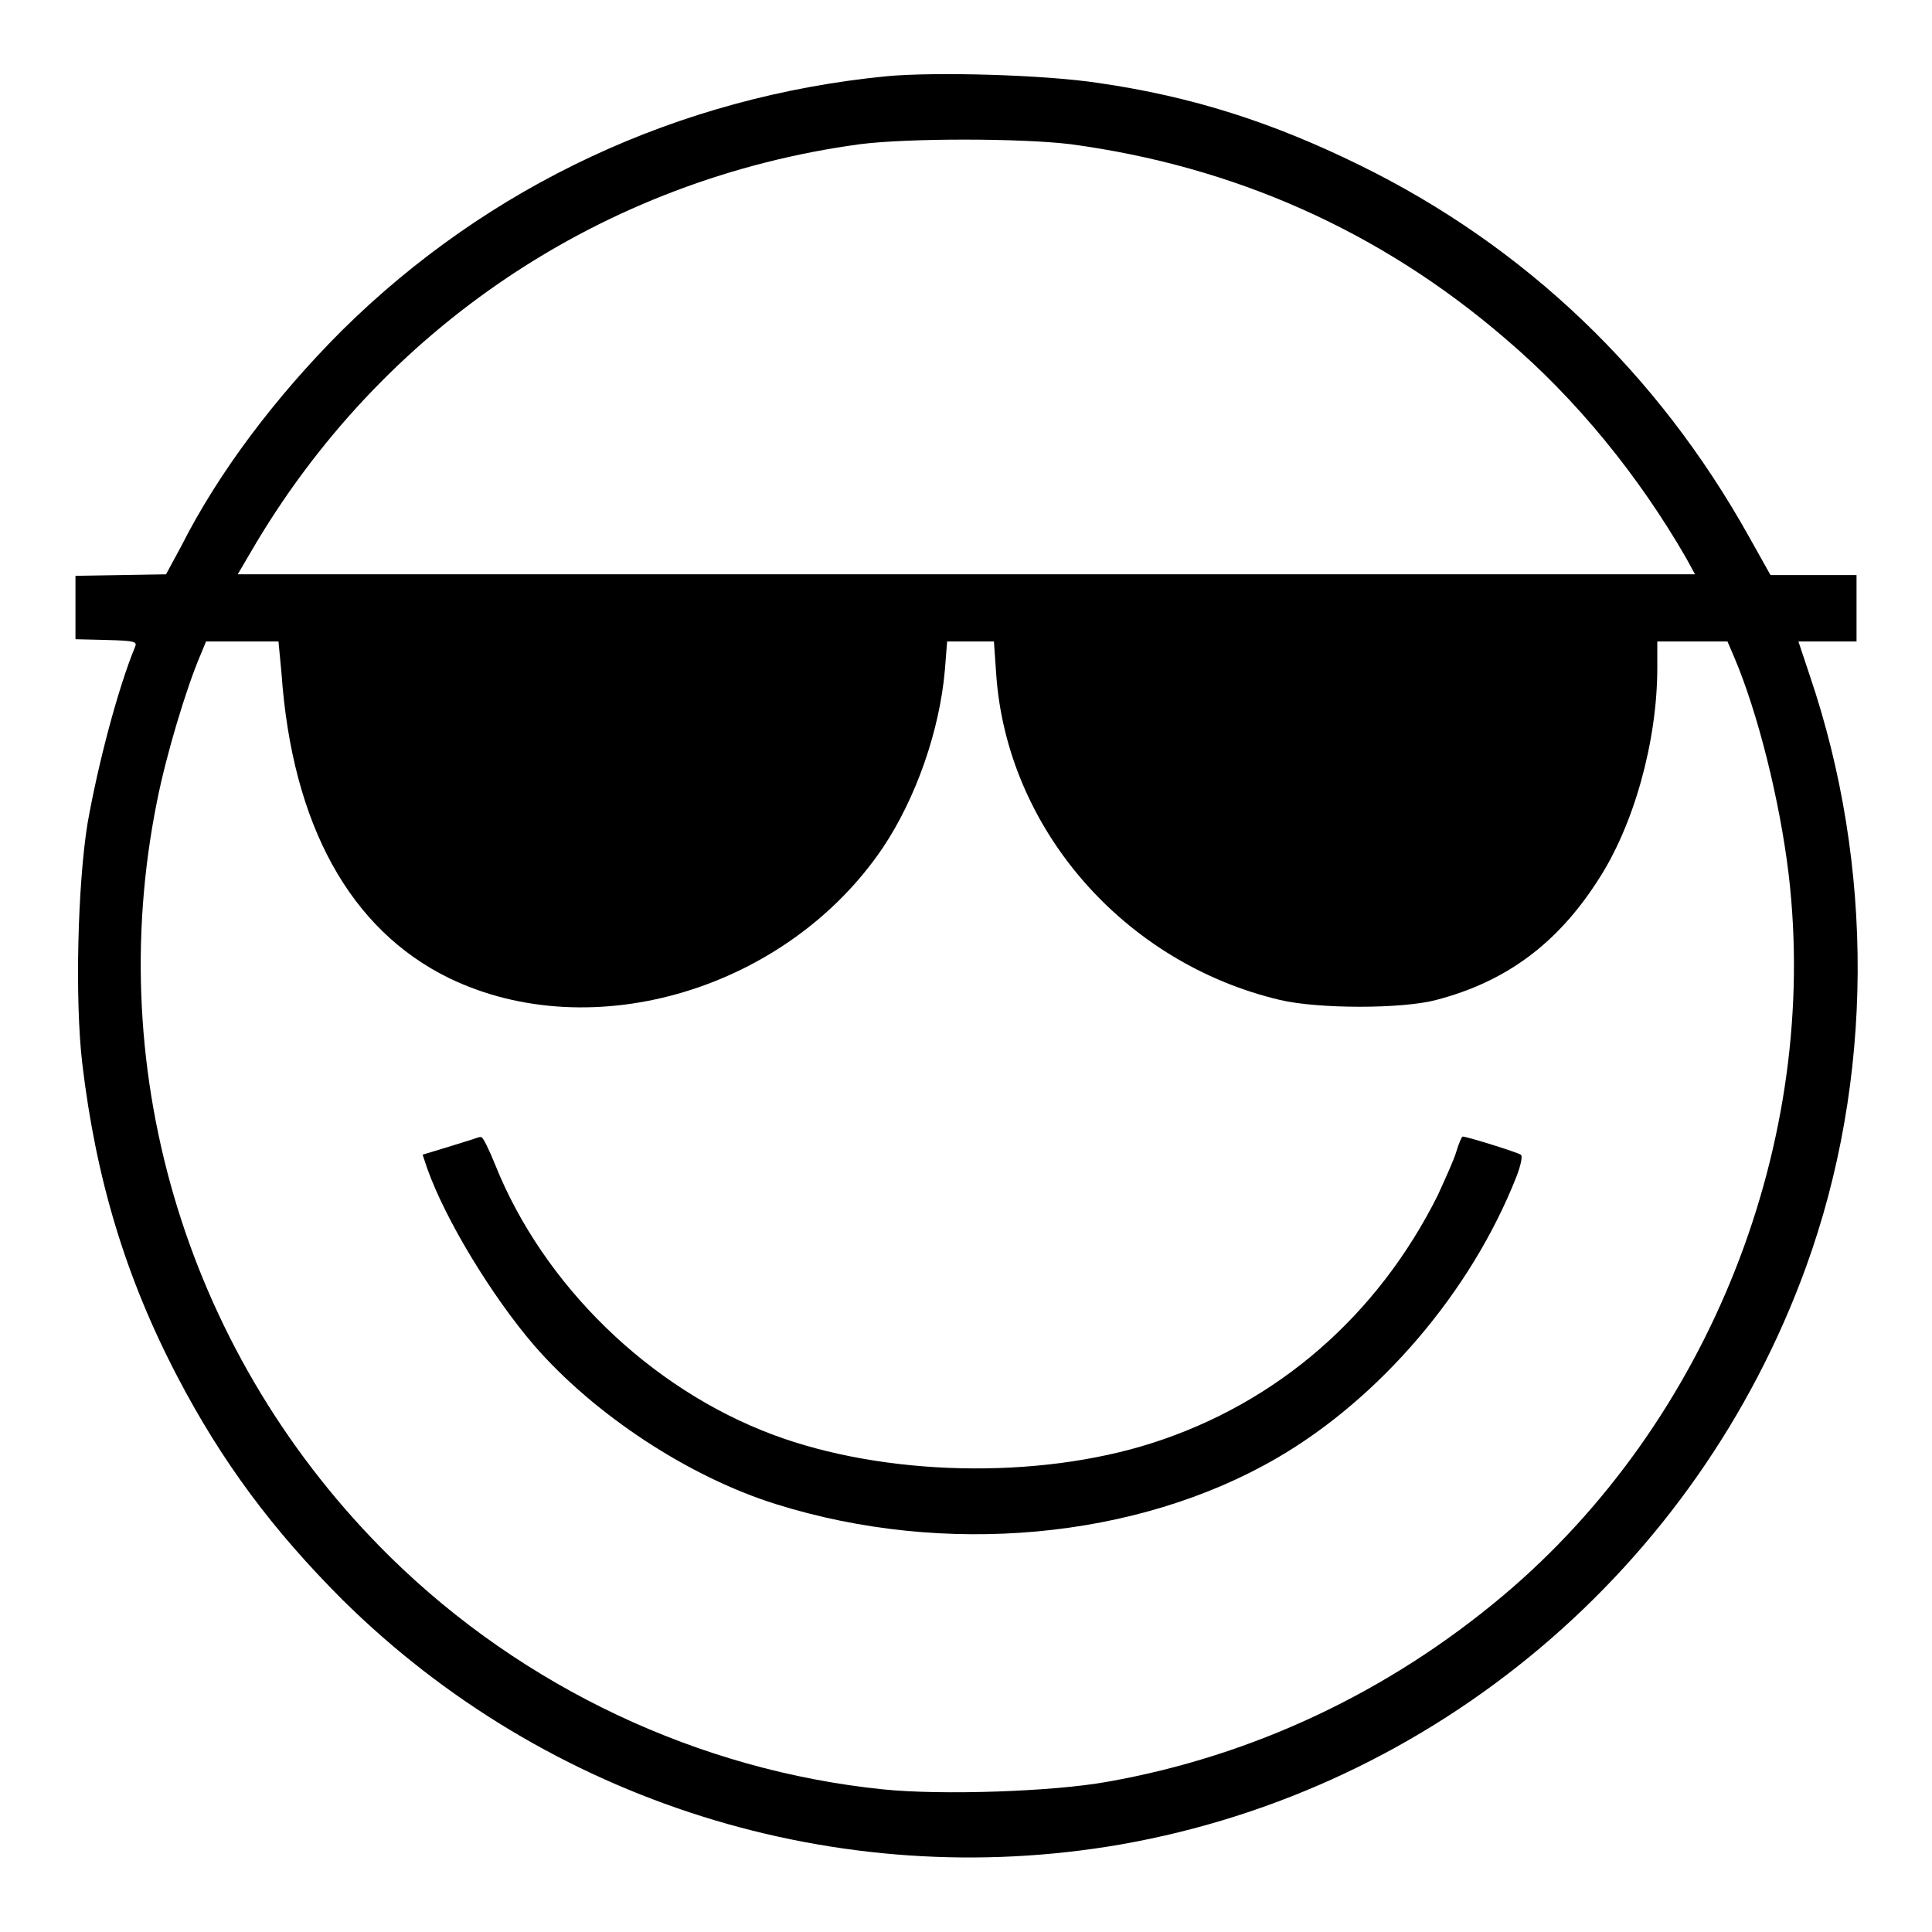
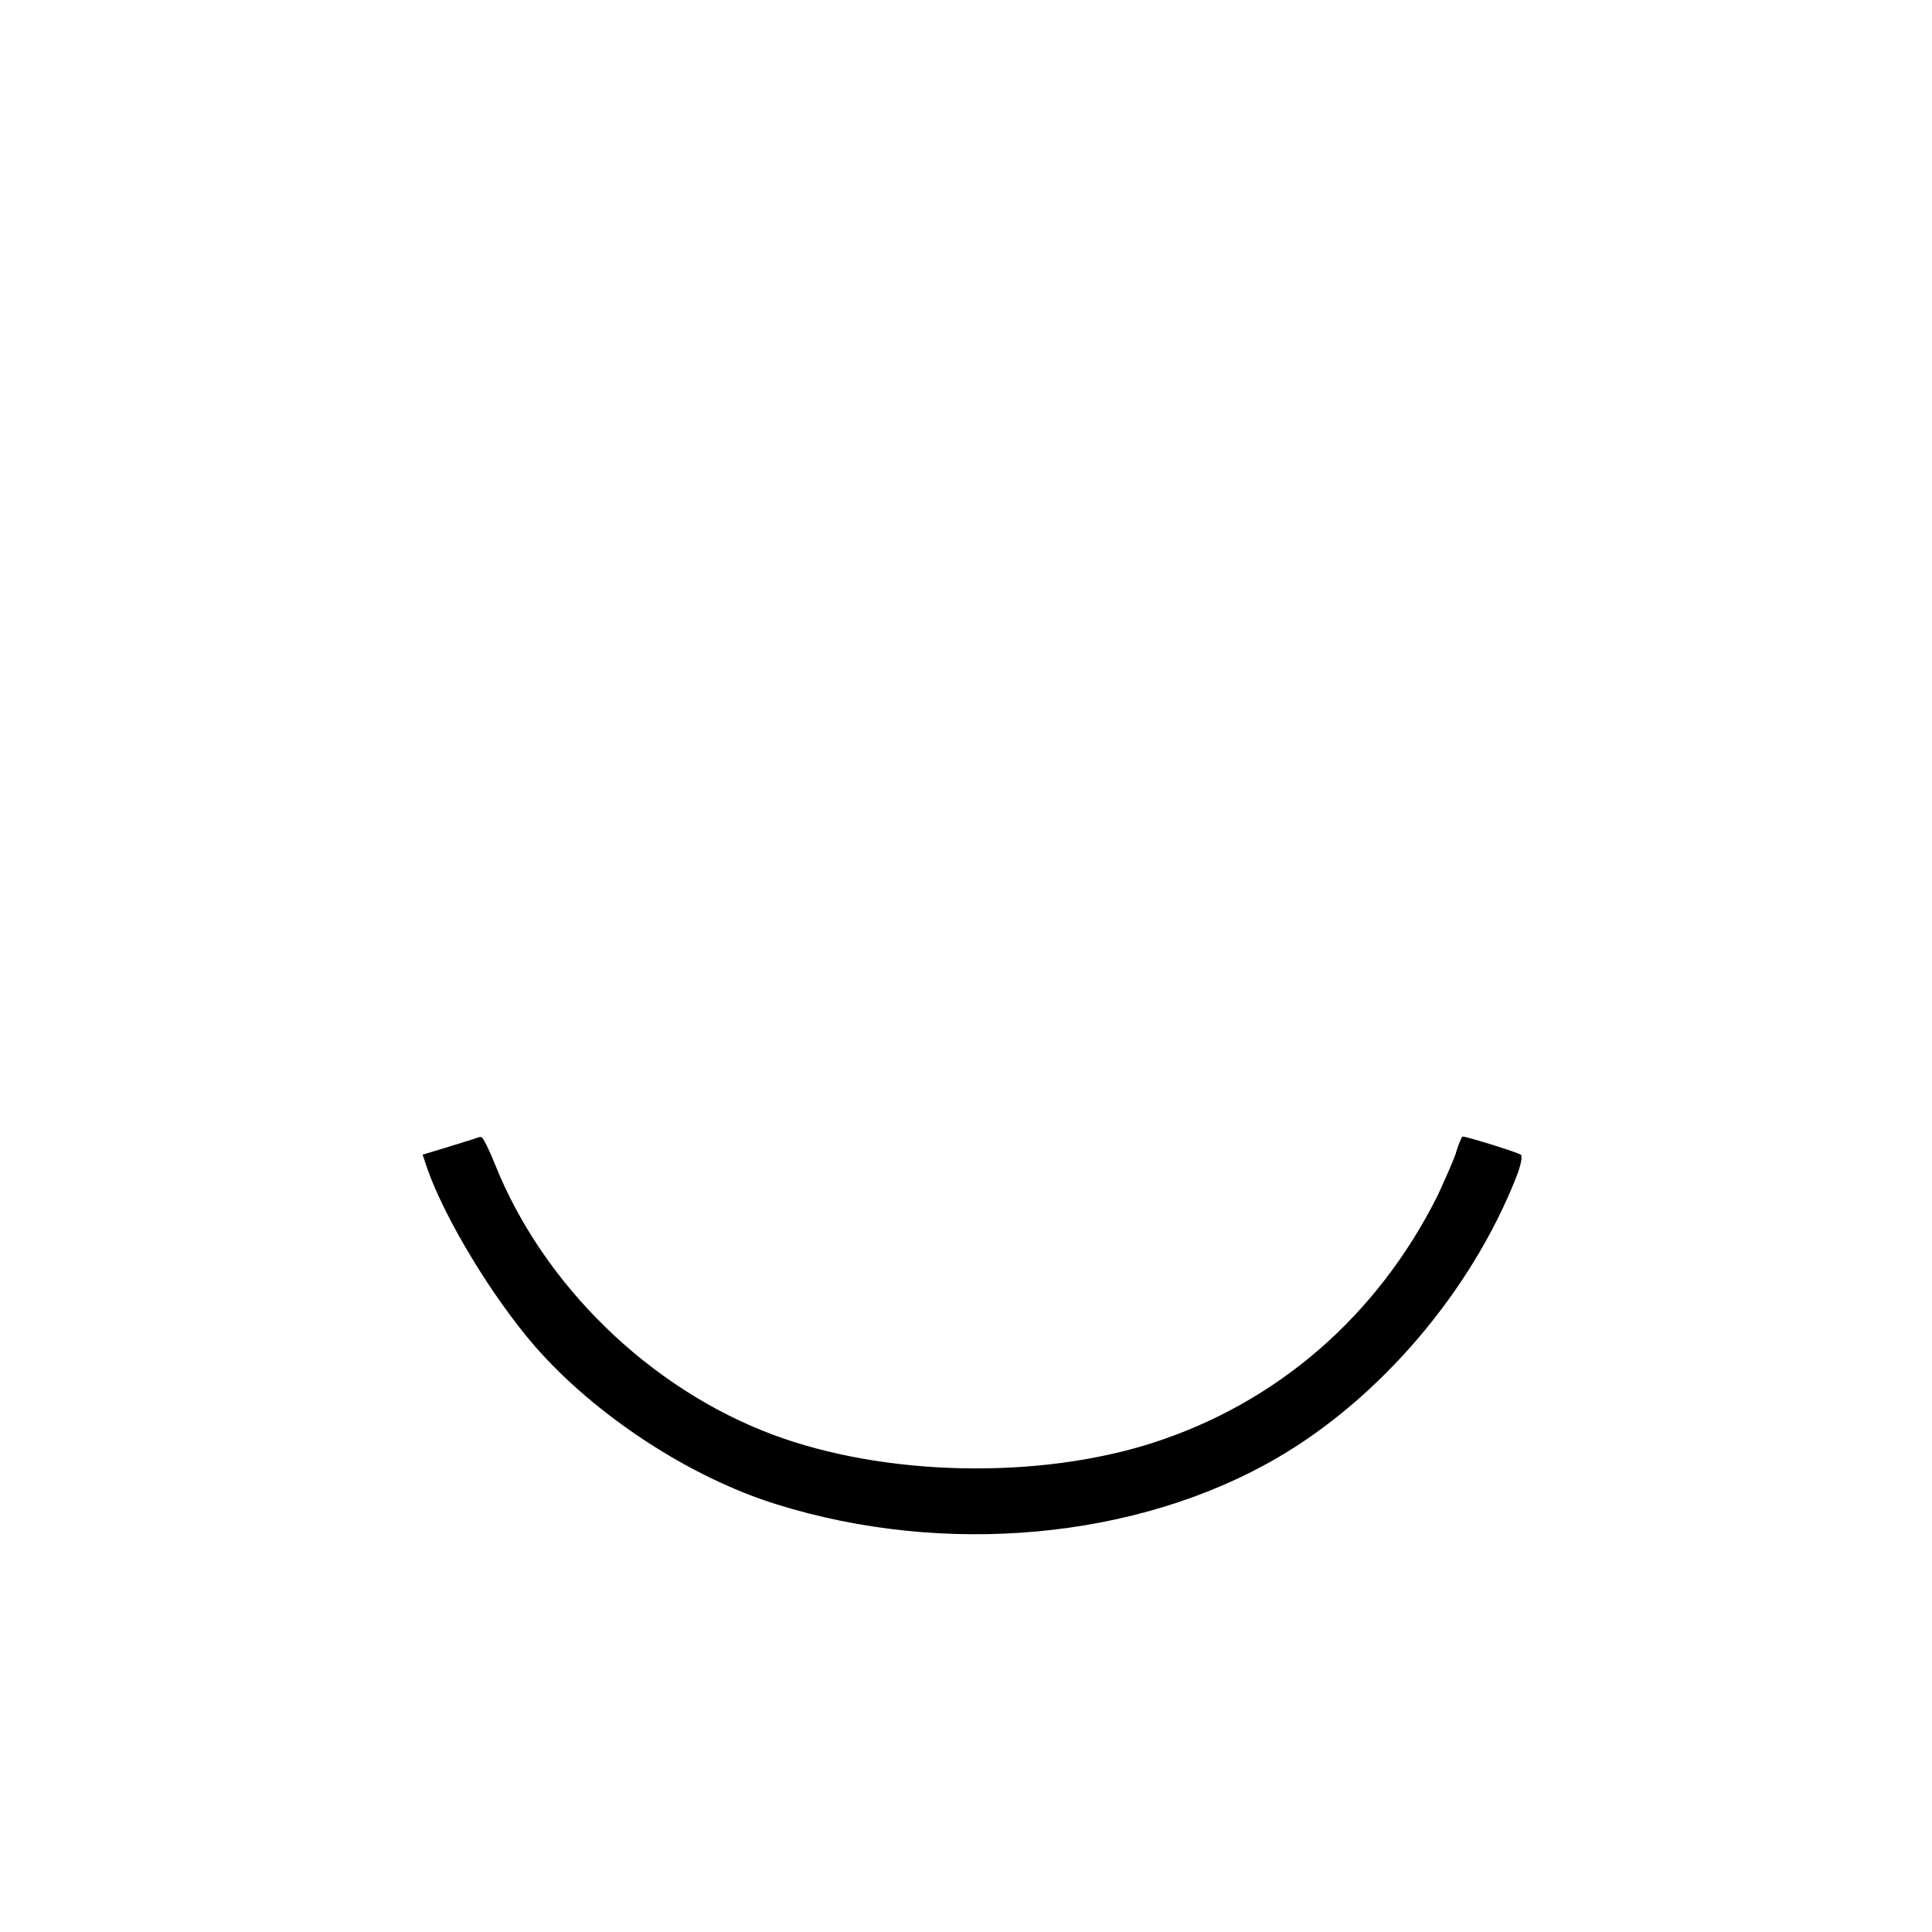
<svg xmlns="http://www.w3.org/2000/svg" version="1.1" x="0px" y="0px" viewBox="0 0 256 256" enable-background="new 0 0 256 256" xml:space="preserve">
  <g>
    <g>
      <g>
-         <path fill="#000000" d="M117.5,10.1c-27.6,2.7-52.8,14.5-72.2,33.7C36.4,52.7,28.9,62.7,24,72.4L22,76.1l-6,0.1l-6,0.1v4.2v4.2l4.1,0.1c3.7,0.1,4.1,0.2,3.8,0.9c-2.3,5.6-4.9,15.5-6.3,23.4c-1.3,8-1.7,23.3-0.7,31.8c1.8,15.2,5.7,28.3,12.6,41.5c5.9,11.3,12.6,20.3,21.9,29.6c27.1,26.8,65.6,38.9,103.1,32.4c41.6-7.3,76.3-36.6,90.8-76.5c9-24.8,9.1-53.1,0.5-78.4l-1.5-4.5h3.8h3.9v-4.4v-4.4h-5.7h-5.7l-2.8-5c-12.2-21.9-29.8-38.6-51.6-49.3c-11.6-5.7-22.2-9.1-34.6-10.9C138.4,9.9,124,9.5,117.5,10.1z M141.8,19.1c21.7,2.9,41.1,11.5,57.7,25.8c9.4,8,17.6,18.1,23.9,29l1.2,2.2h-96.6H31.5l1.7-2.9c17.3-29.8,46.8-49.5,80.8-54.1C120.4,18.3,135.1,18.3,141.8,19.1z M37.3,89.2c1.4,20.1,9.1,34,22.2,40.4c19,9.2,44.8,1.5,57.5-17.3c4.4-6.6,7.5-15.5,8.2-23.5l0.3-3.8h3.1h3.1l0.3,4.3c1.4,20.5,16.9,38.3,37.6,43.2c5.1,1.2,16.2,1.2,20.7,0c9.2-2.4,16-7.4,21.4-15.8c4.8-7.3,7.9-18.5,7.9-28.2V85h4.6h4.7l0.9,2.1c3.1,7.3,6,18.8,7.2,28.7c4.2,35.5-10.5,72.6-37.8,95.6c-15.2,12.8-33.2,21.3-52.5,24.7c-7.2,1.3-21.9,1.8-29.7,1c-24.4-2.5-47.7-13.5-65.3-30.8C25,180,13.5,142.5,20.8,106.2c1.2-6.1,3.9-15.1,5.8-19.5l0.7-1.7h4.8h4.8L37.3,89.2z" />
        <path fill="#000000" d="M63.1,150.8c-0.2,0.1-1.9,0.6-3.8,1.2l-3.3,1l0.6,1.8c2.4,6.8,8.6,17,14.2,23.5c8,9.2,20.5,17.4,32,21c22.3,7,47.8,4.7,66.4-6.1c13.6-7.9,25.7-22,31.7-37.2c0.6-1.5,0.9-2.9,0.6-3c-0.4-0.3-7.1-2.4-7.7-2.4c-0.1,0-0.5,0.9-0.8,1.9c-0.3,1.1-1.5,3.7-2.5,5.9c-8,16-21.3,27.5-37.8,32.8c-15.3,4.9-35.6,4.4-50.3-1.1c-16.3-6.1-30.4-19.8-36.8-35.8c-0.8-2-1.6-3.6-1.8-3.6C63.7,150.6,63.4,150.7,63.1,150.8z" />
      </g>
    </g>
  </g>
</svg>